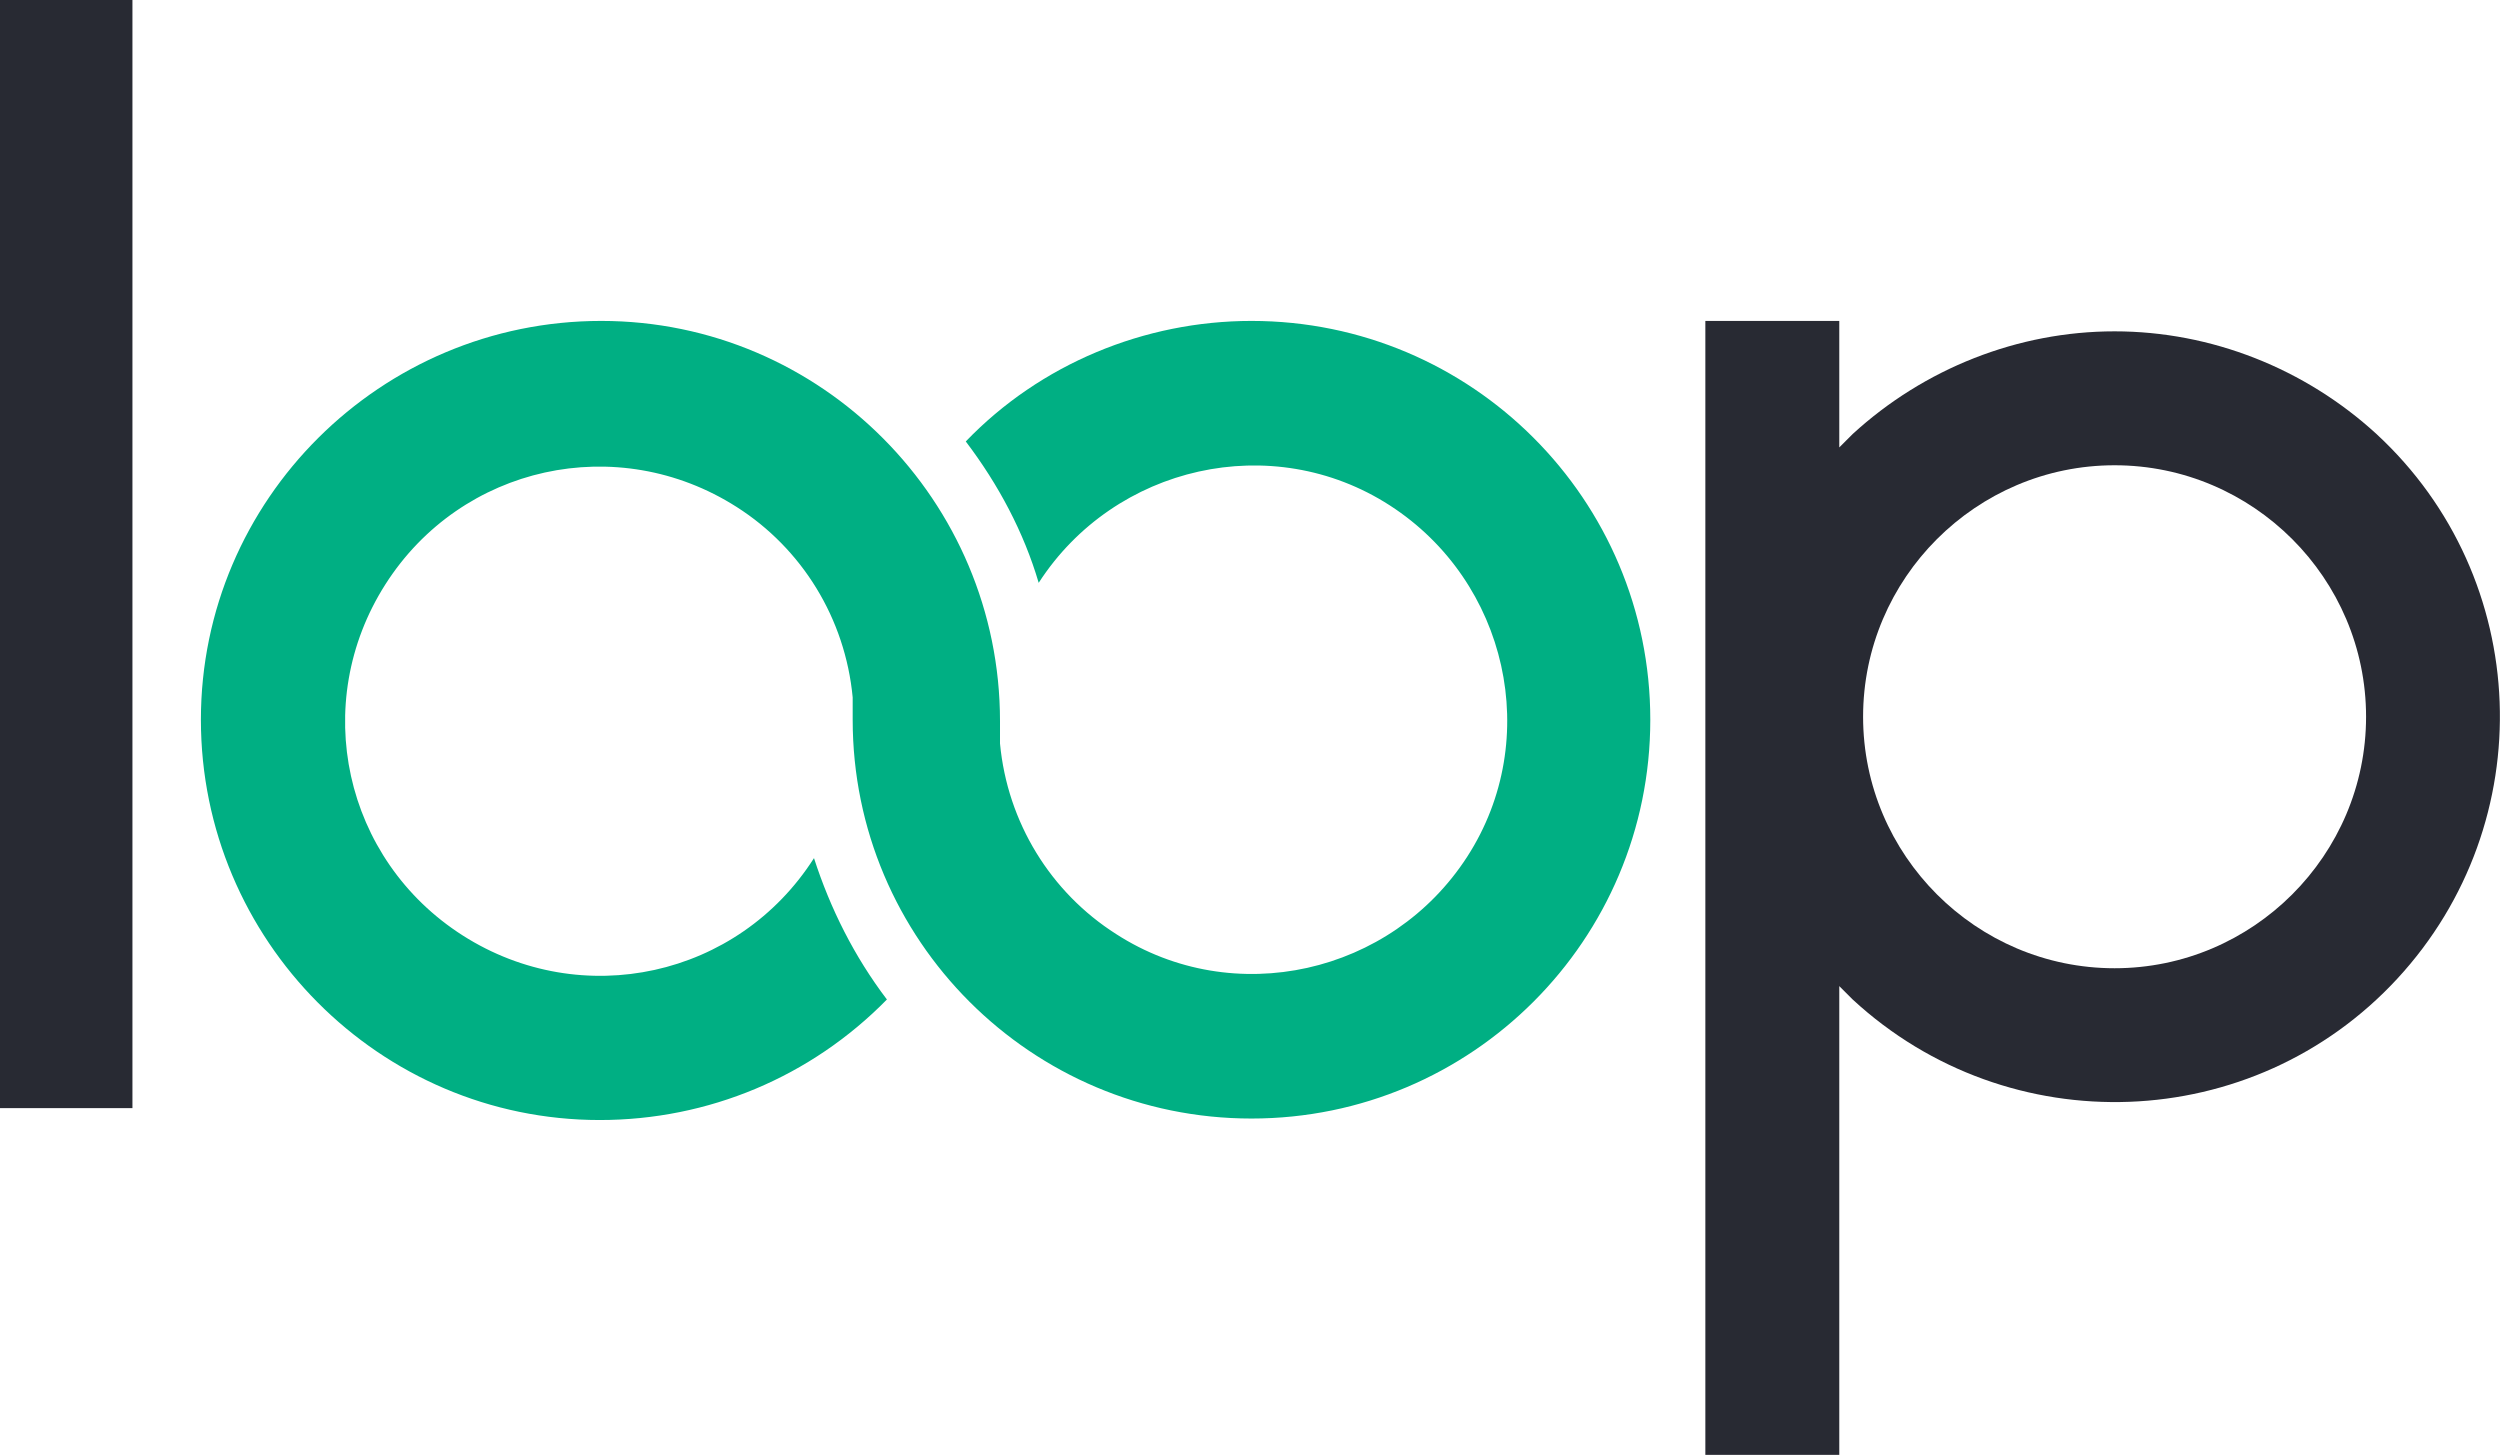
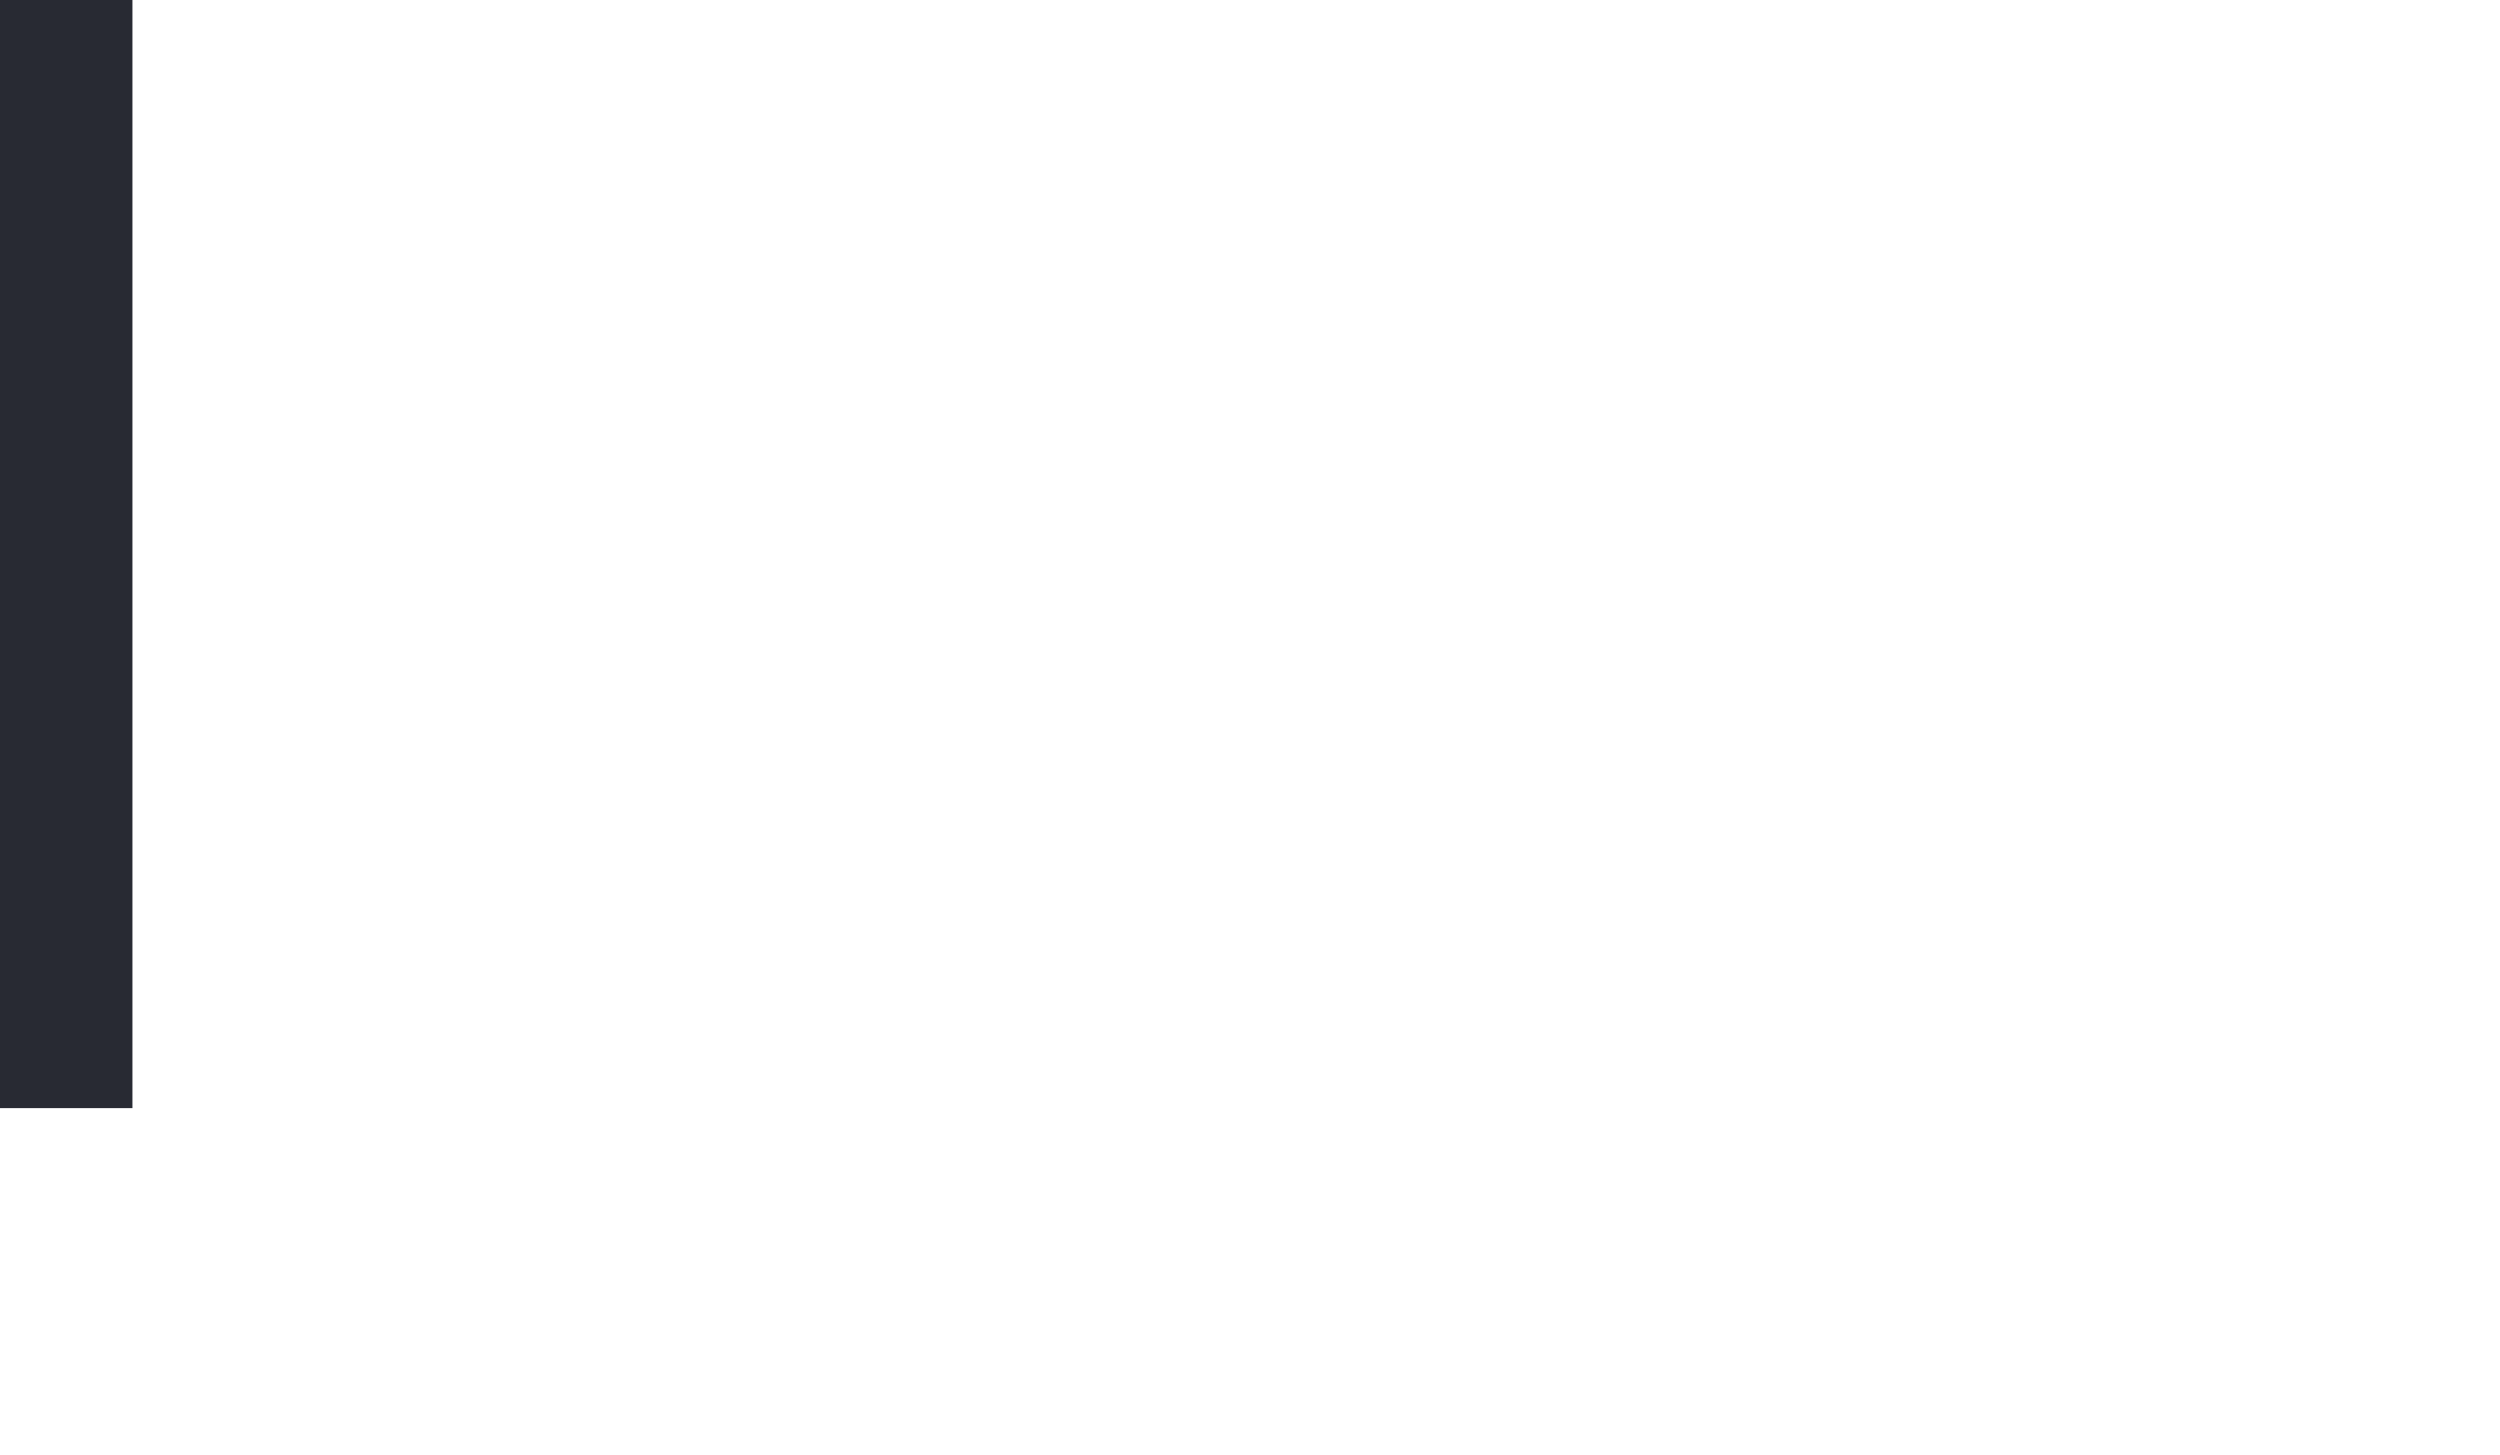
<svg xmlns="http://www.w3.org/2000/svg" version="1.1" id="Layer_1" x="0px" y="0px" viewBox="0 0 168 97.8" style="enable-background:new 0 0 168 97.8;" xml:space="preserve">
  <style type="text/css">
	.st0{fill:#00af83;}
	.st1{fill:#282A33;}
</style>
  <g transform="translate(-784 -162.834)">
-     <path class="st0" d="M868.1,184.4c-7.2,0-14.2,2.9-19.2,8.1c2.2,2.9,3.9,6.1,4.9,9.5c5.1-7.9,15.7-10.3,23.6-5.2   c7.9,5.1,10.3,15.7,5.2,23.6c-5.1,7.9-15.7,10.3-23.6,5.2c-4.4-2.8-7.3-7.5-7.8-12.8v0v0c0-0.5,0-1,0-1.5c0-14.8-12-26.9-26.8-26.9   c-14.8,0-26.9,12-26.9,26.8s12,26.9,26.8,26.9c7.3,0,14.2-2.9,19.3-8.1c-2.2-2.9-3.8-6.1-4.9-9.5c-5.1,8-15.6,10.3-23.6,5.2   s-10.3-15.6-5.2-23.6s15.6-10.3,23.6-5.2c4.4,2.8,7.3,7.5,7.8,12.8v0v0c0,0.5,0,1,0,1.5c0,14.8,12,26.8,26.8,26.8   c14.8,0,26.8-12,26.8-26.8S882.9,184.4,868.1,184.4C868.1,184.4,868.1,184.4,868.1,184.4z" />
    <rect x="784" y="162.8" class="st1" width="8.9" height="74.5" />
-     <path class="st1" d="M926.1,185.1c-6.5,0-12.8,2.5-17.6,6.9l-0.9,0.9v-8.5h-9v76.2h9v-31.5l0.9,0.9c10.5,9.7,26.9,9.1,36.6-1.4   c9.7-10.5,9.1-26.9-1.4-36.6C938.9,187.6,932.6,185.1,926.1,185.1L926.1,185.1z M926.1,227.9c-9.3,0-16.9-7.6-16.9-16.9   s7.6-16.9,16.9-16.9c9.3,0,16.9,7.6,16.9,16.9C943,220.3,935.4,227.9,926.1,227.9z" />
  </g>
</svg>